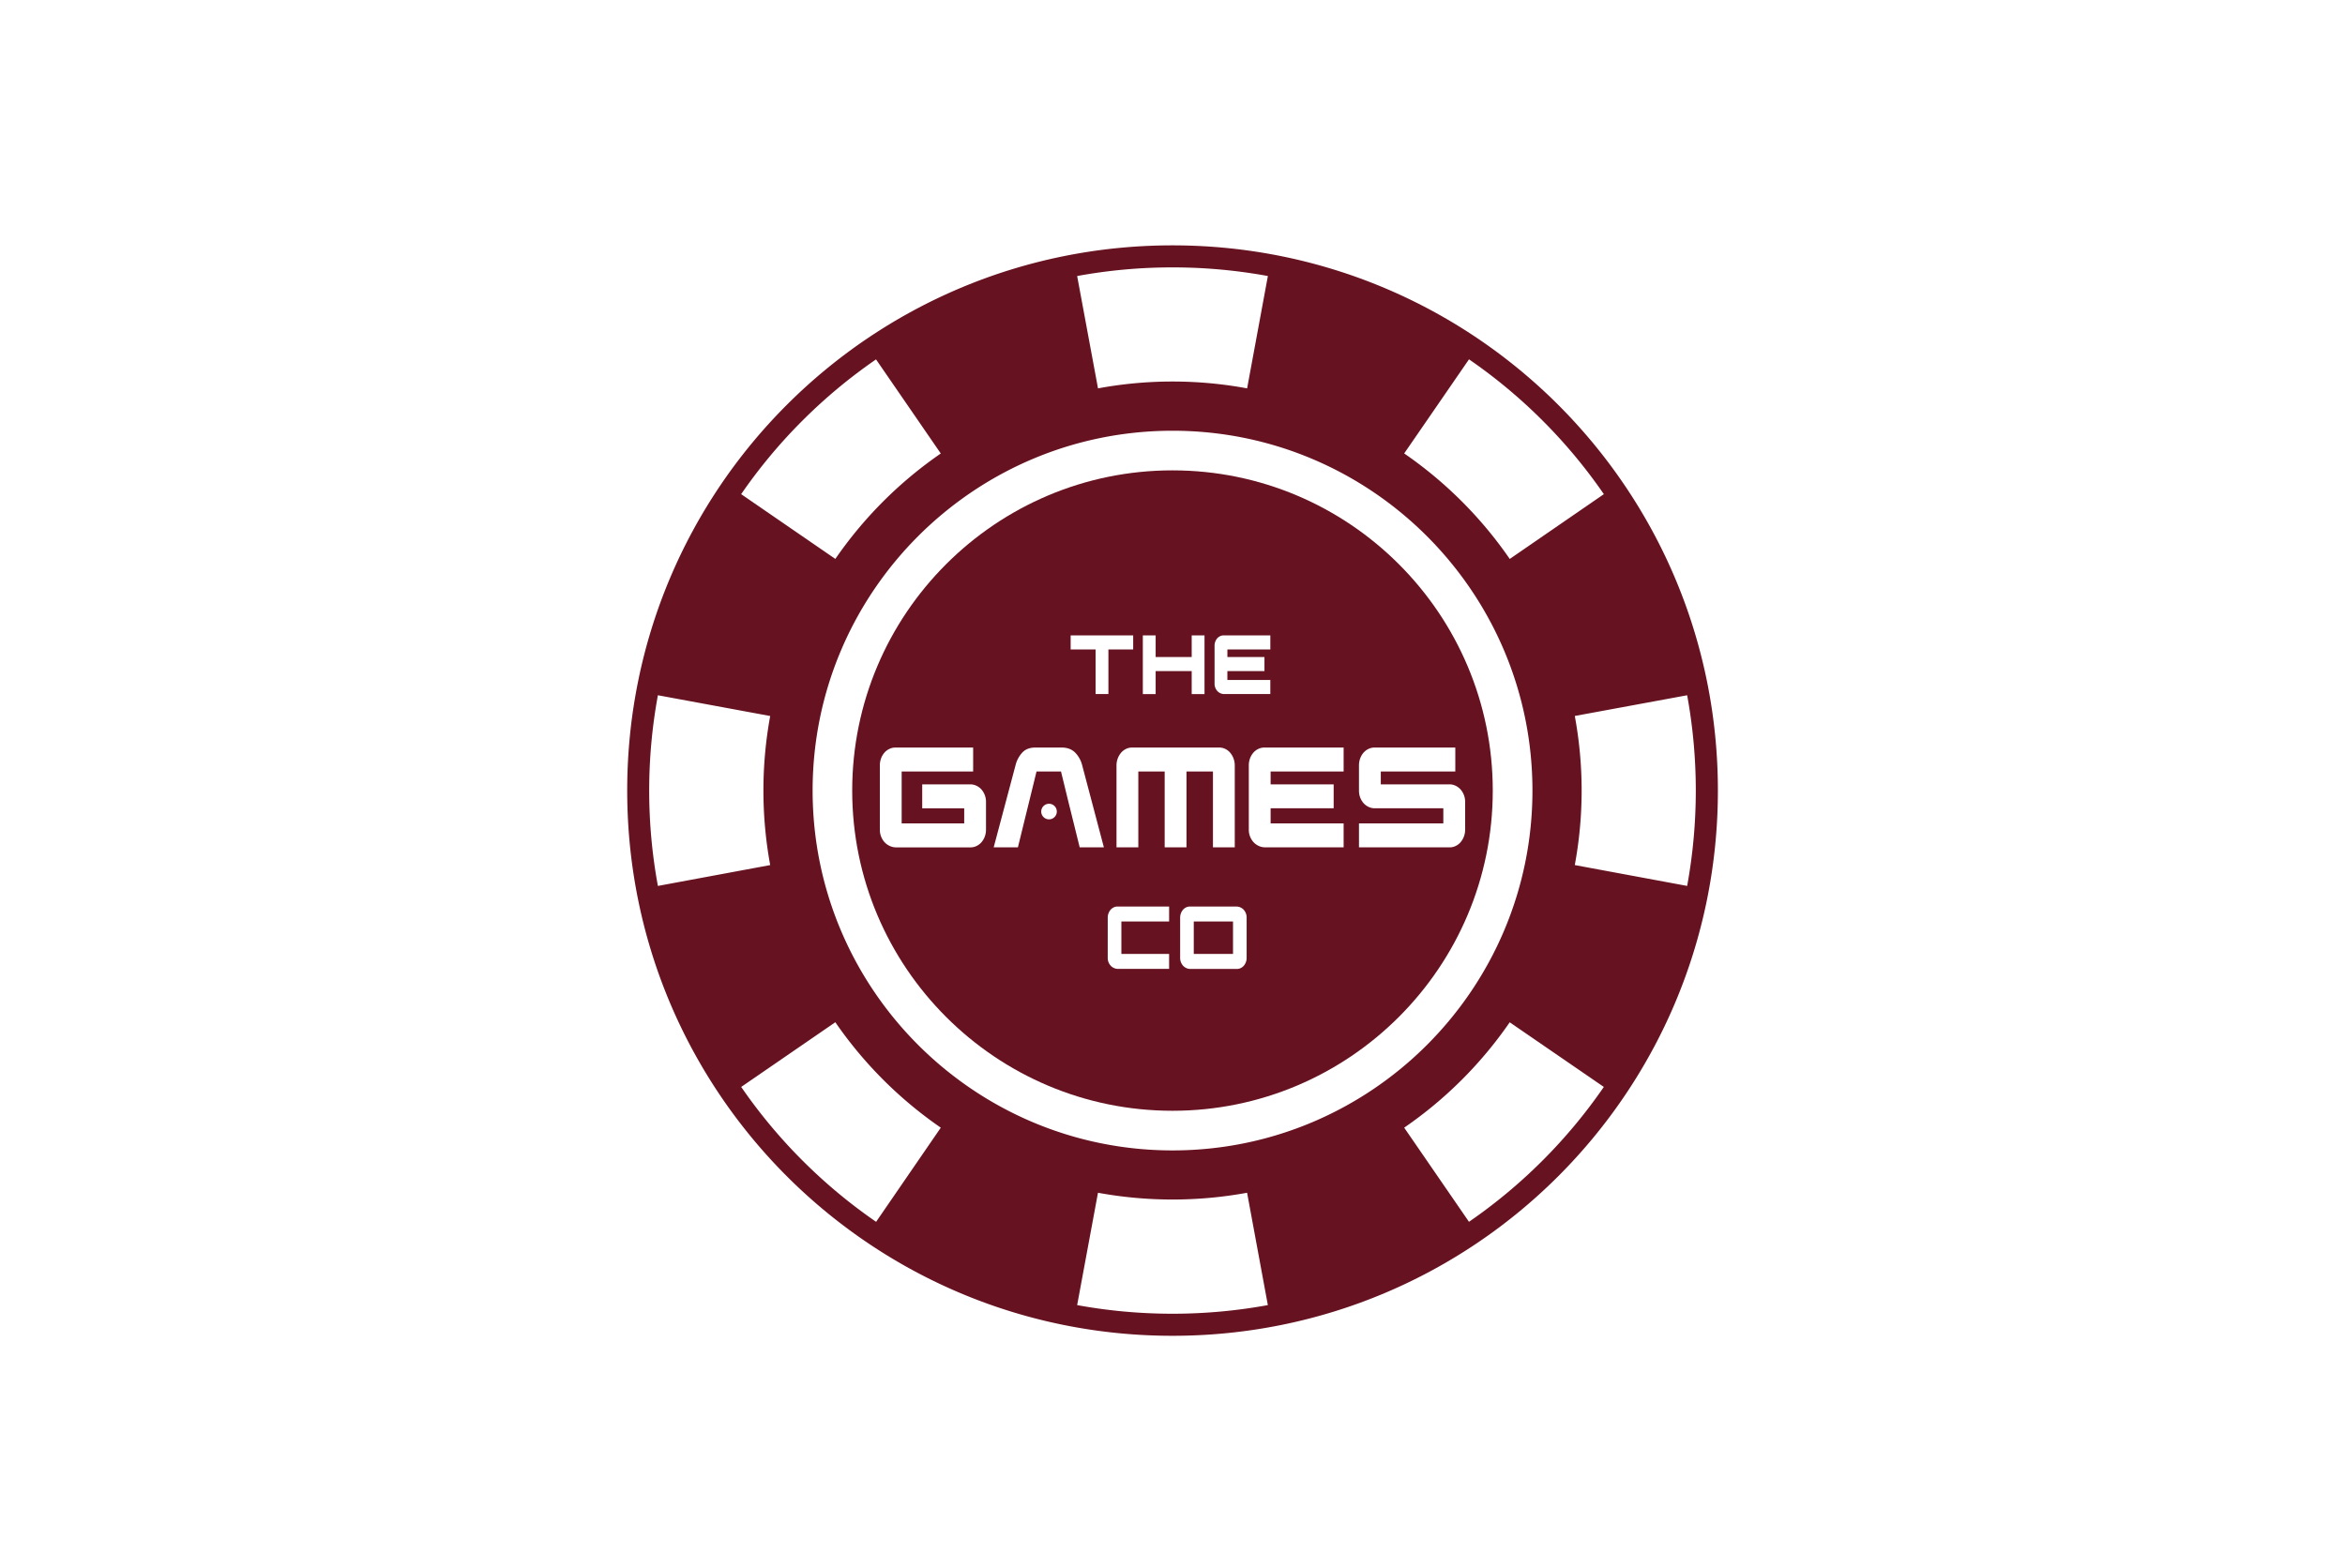
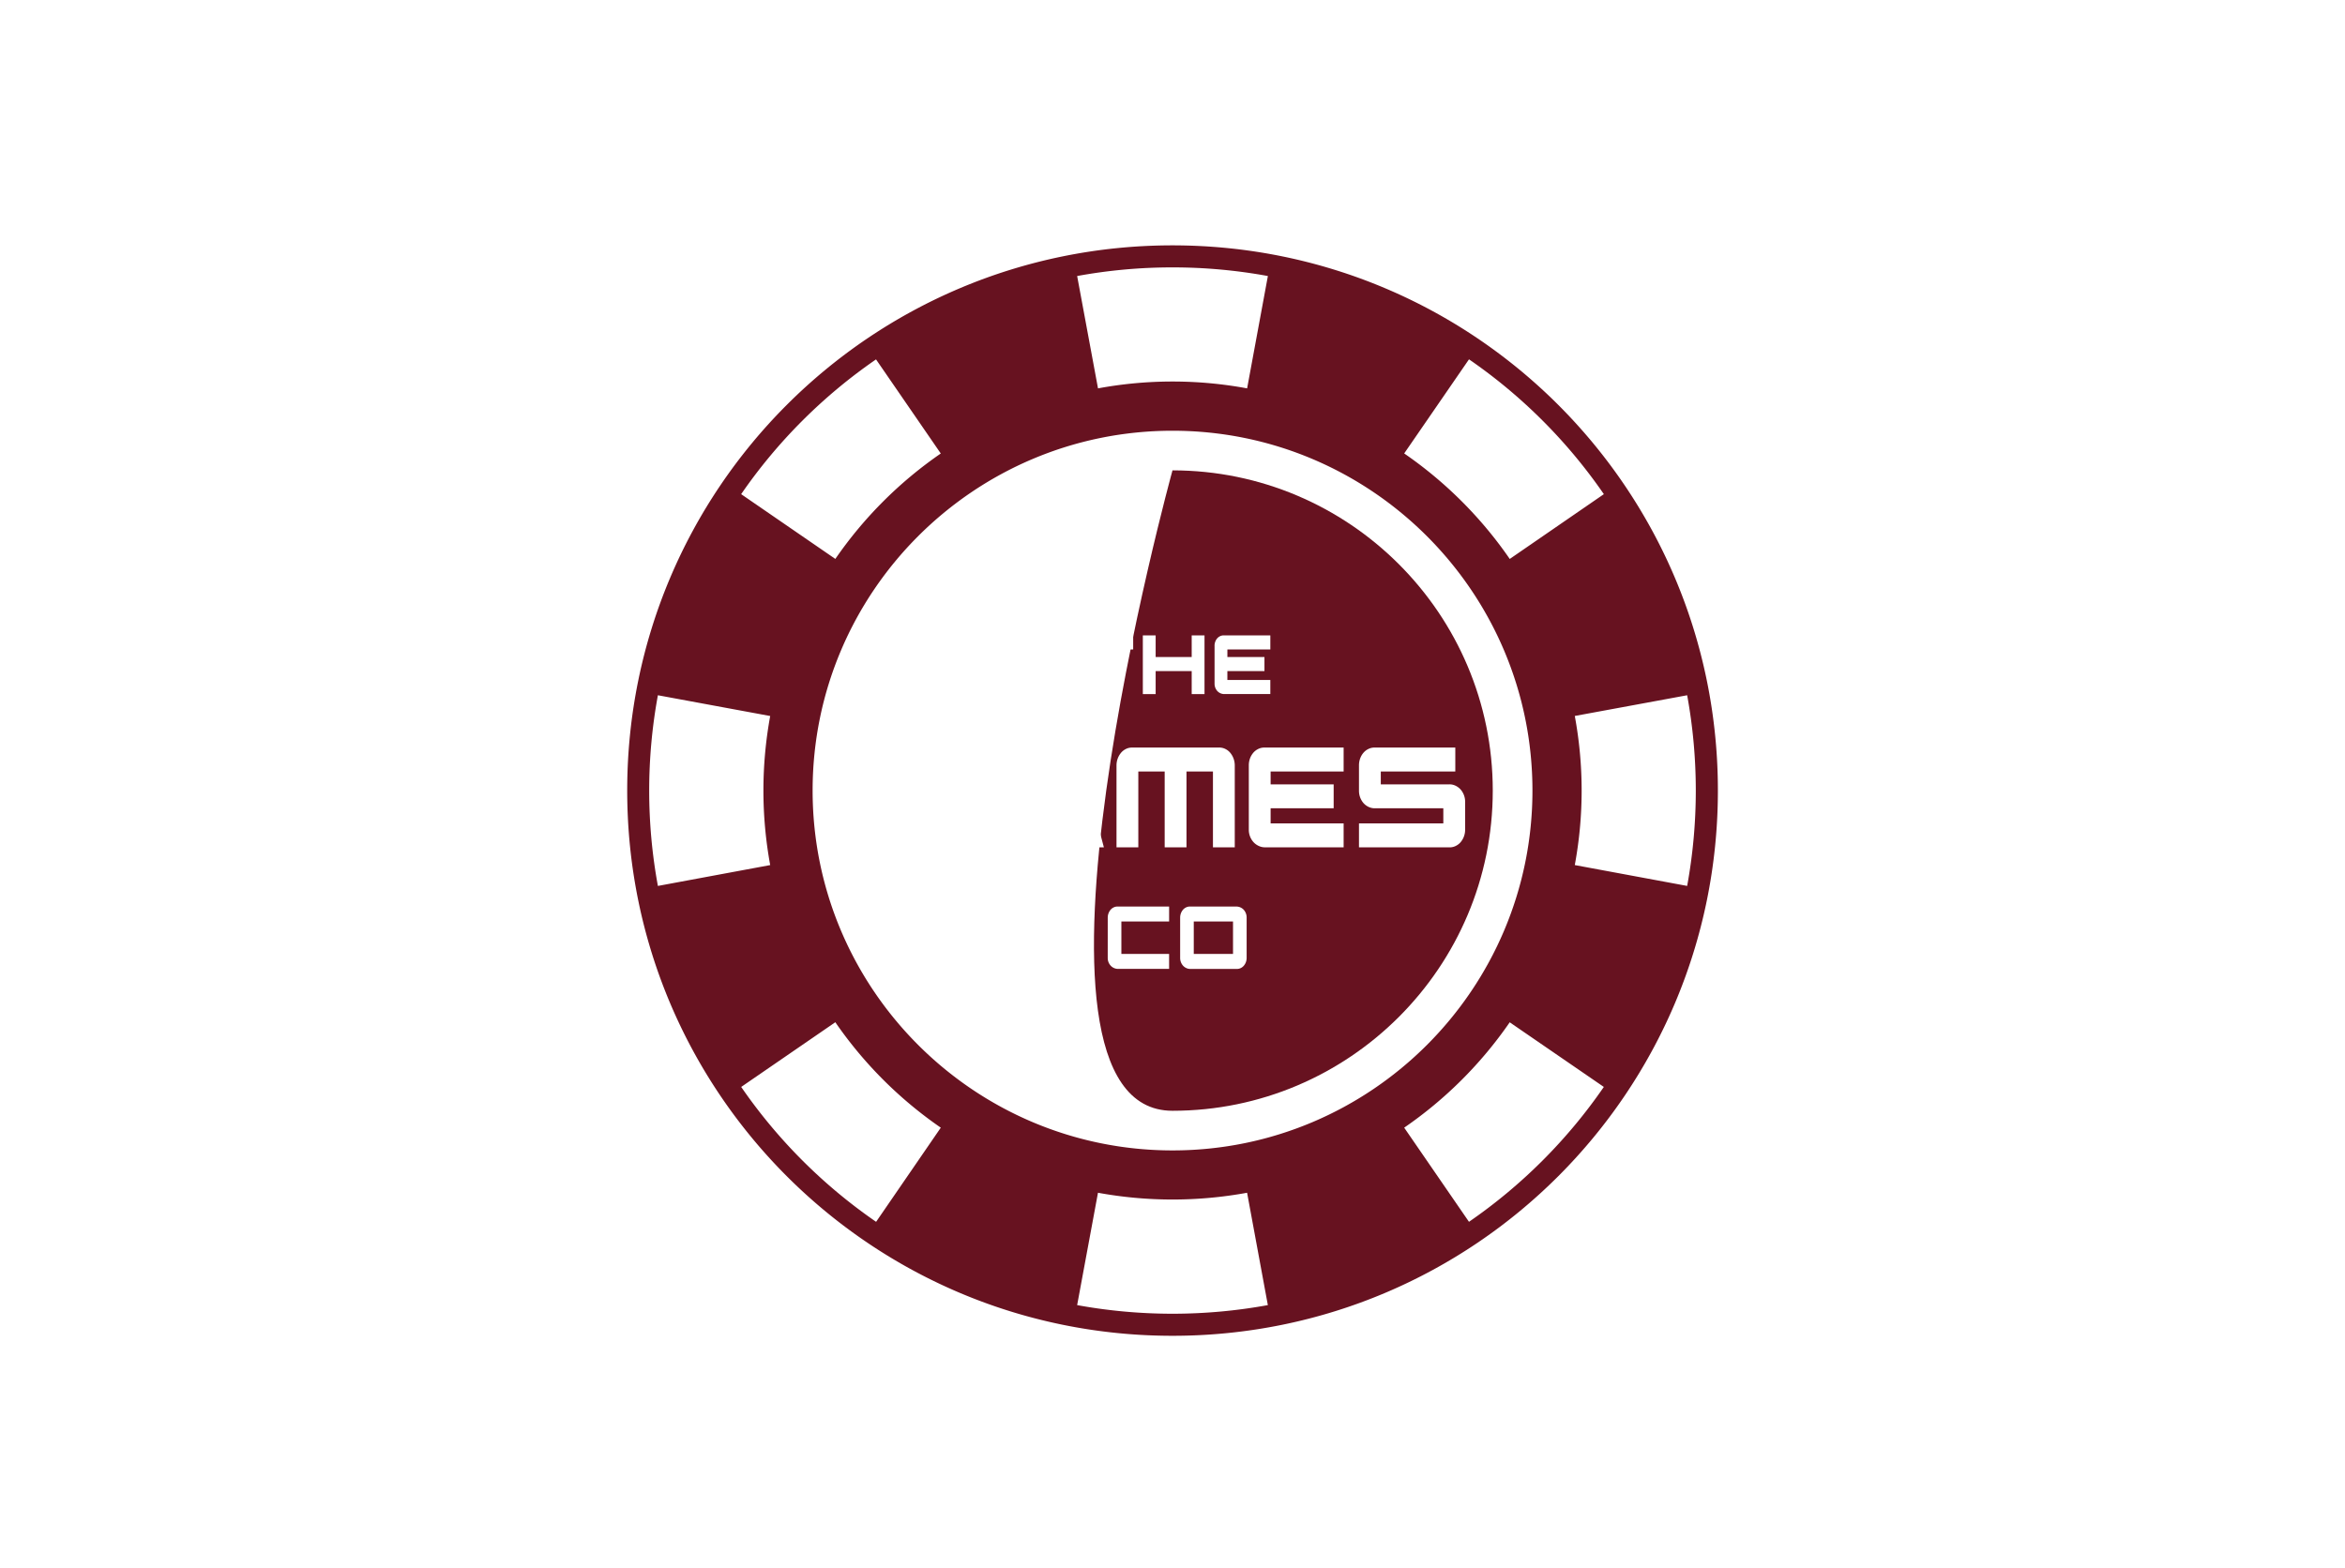
<svg xmlns="http://www.w3.org/2000/svg" width="172" height="115" fill="none" viewBox="0 0 172 115">
-   <path fill="#fff" d="M0 0h172v115H0z" />
  <g clip-path="url(#clip0_4356_14099)">
    <path fill="#671220" d="M86 18c-22.118 0-39.996 17.88-39.996 39.995S63.884 97.998 86 97.998c22.116 0 40.003-17.887 40.003-40.003S108.115 18 85.999 18zm0 1.617c2.346-.002 4.688.21 6.996.633l-1.523 8.242a30.027 30.027 0 00-10.937 0l-1.53-8.242a38.598 38.598 0 016.991-.633h.002zm21.748 6.745a38.586 38.586 0 019.891 9.891l-6.903 4.753a30.209 30.209 0 00-7.742-7.74l4.752-6.903h.002zm-43.493.005l4.749 6.903a30.171 30.171 0 00-7.734 7.734l-6.908-4.751a38.593 38.593 0 019.891-9.885h.002zm21.75 5.233c14.562 0 26.396 11.833 26.396 26.397 0 14.564-11.833 26.401-26.397 26.401-14.564 0-26.401-11.838-26.401-26.4 0-14.564 11.833-26.398 26.4-26.398h.001zm-37.75 19.405l8.237 1.523a30.331 30.331 0 000 10.937l-8.237 1.53a38.637 38.637 0 010-13.988v-.002zm75.494 0a38.91 38.91 0 010 13.989l-8.242-1.53c.67-3.615.67-7.323 0-10.938l8.242-1.52zM61.27 74.995a30.177 30.177 0 007.735 7.734l-4.745 6.908a38.607 38.607 0 01-9.895-9.896l6.905-4.747zm49.464.004l6.903 4.742a38.59 38.59 0 01-9.891 9.895l-4.752-6.907a30.158 30.158 0 007.74-7.73zm-30.2 12.505c3.615.663 7.322.663 10.937 0l1.523 8.243a38.947 38.947 0 01-13.988 0l1.528-8.243z" />
-     <path fill="#671220" d="M86 34.507C73.038 34.507 62.507 45.04 62.507 58S73.04 81.49 85.999 81.49c12.96 0 23.492-10.531 23.492-23.491 0-12.96-10.53-23.492-23.492-23.492z" />
+     <path fill="#671220" d="M86 34.507S73.04 81.49 85.999 81.49c12.96 0 23.492-10.531 23.492-23.491 0-12.96-10.53-23.492-23.492-23.492z" />
    <path fill="#fff" d="M81.25 67.324a.897.897 0 01.212-.585.695.695 0 01.225-.17.61.61 0 01.268-.062h3.797v1.098H82.25v2.378h3.501v1.098h-3.755a.732.732 0 01-.531-.239.822.822 0 01-.216-.559l.001-2.959zM86.562 67.324a.887.887 0 01.21-.585.69.69 0 01.226-.17.609.609 0 01.269-.062h3.428a.739.739 0 01.531.239.845.845 0 01.212.559v2.962a.908.908 0 01-.058.327.842.842 0 01-.153.258.692.692 0 01-.225.17.61.61 0 01-.27.062h-3.426a.68.68 0 01-.295-.065.744.744 0 01-.237-.173.85.85 0 01-.213-.56v-2.962zm3.877 2.66v-2.38H87.56v2.38h2.878zM80.358 47.645H78.53v-1.033h4.586v1.033h-1.817v3.272h-.941v-3.272zM83.824 46.612h.94V48.2h2.644v-1.587h.94v4.306h-.94v-1.685h-2.644v1.685h-.94v-4.306zM89.084 47.381a.852.852 0 01.053-.308.791.791 0 01.144-.243.655.655 0 01.211-.158.58.58 0 01.254-.059h3.43v1.033h-3.15v.554h2.719v1.034h-2.72v.651h3.15v1.034h-3.389a.694.694 0 01-.5-.225.796.796 0 01-.201-.528v-2.785zM64.536 56.15c-.002-.178.03-.356.092-.523.056-.151.14-.291.245-.413.1-.114.223-.207.361-.271.134-.066.28-.1.43-.1h5.714V56.6h-5.243v3.807h4.587V59.3h-3.08v-1.757h3.523c.16-.001.32.035.463.106.139.067.263.16.365.276a1.378 1.378 0 01.328.894v2.04c.002.178-.03.355-.092.522-.056.152-.14.291-.245.413-.1.115-.223.207-.36.272a.986.986 0 01-.43.1h-5.466a1.09 1.09 0 01-.471-.106 1.183 1.183 0 01-.38-.277 1.299 1.299 0 01-.249-.407 1.316 1.316 0 01-.092-.487V56.15zM78.322 58.65l-.499-2.049h-1.796l-1.366 5.562h-1.776l1.6-6.015c.084-.349.254-.67.495-.936.23-.247.55-.37.957-.37h1.932c.414 0 .743.123.99.37.253.26.432.583.518.936l1.59 6.015h-1.774l-.435-1.757-.436-1.756zM91.597 56.15c-.001-.178.03-.356.093-.523.056-.151.14-.29.245-.413.1-.114.223-.206.36-.271a.988.988 0 01.431-.1h5.826V56.6h-5.355v.942h4.624v1.756h-4.624v1.108h5.355v1.757H92.79c-.163 0-.324-.035-.47-.105a1.188 1.188 0 01-.38-.278 1.35 1.35 0 01-.343-.894V56.15zM99.678 60.406h6.186v-1.108h-5.03a1.04 1.04 0 01-.462-.106 1.168 1.168 0 01-.365-.277 1.378 1.378 0 01-.329-.894v-1.87c-.002-.18.03-.357.093-.524.056-.151.139-.291.245-.413.1-.114.223-.207.36-.271a.986.986 0 01.43-.1h5.937V56.6h-5.465v.942h5.031c.16-.002.318.035.461.105.139.067.263.162.365.277a1.367 1.367 0 01.329.894v2.04a1.416 1.416 0 01-.338.935c-.1.115-.223.207-.36.272a.988.988 0 01-.43.1h-6.658v-1.76zM90.567 62.163h-1.6V56.6h-1.941v5.562h-1.6V56.6h-1.933v5.562h-1.6V56.16a1.452 1.452 0 01.338-.941c.1-.117.222-.21.36-.276a.989.989 0 01.43-.1h6.418c.149 0 .296.034.43.1.138.065.261.16.36.276a1.452 1.452 0 01.338.941v6.003z" />
-     <path fill="#fff" d="M76.943 60.11a.571.571 0 100-1.143.571.571 0 000 1.143z" />
  </g>
  <defs>
    <clipPath id="clip0_4356_14099">
      <path fill="#fff" d="M0 0h80v80H0z" transform="translate(46 18)" />
    </clipPath>
  </defs>
</svg>